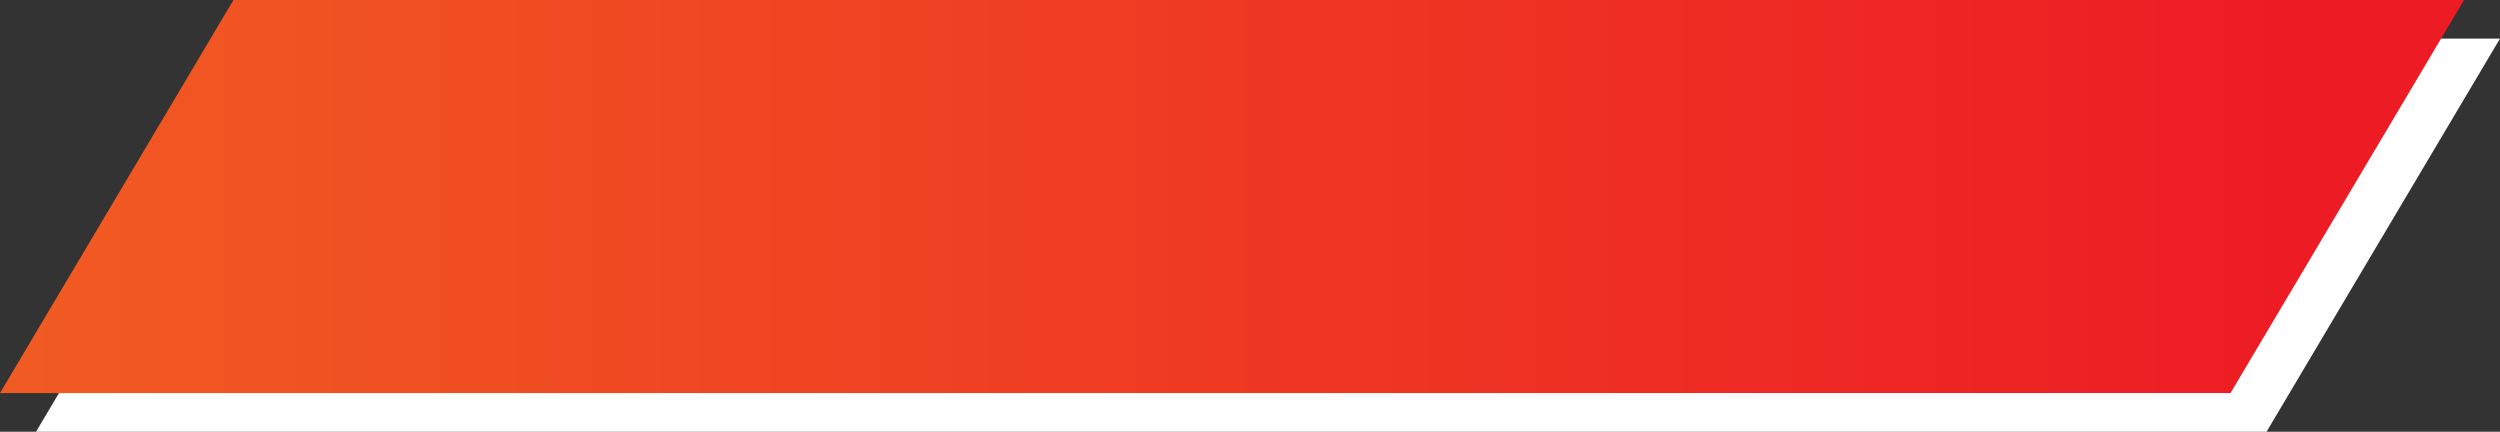
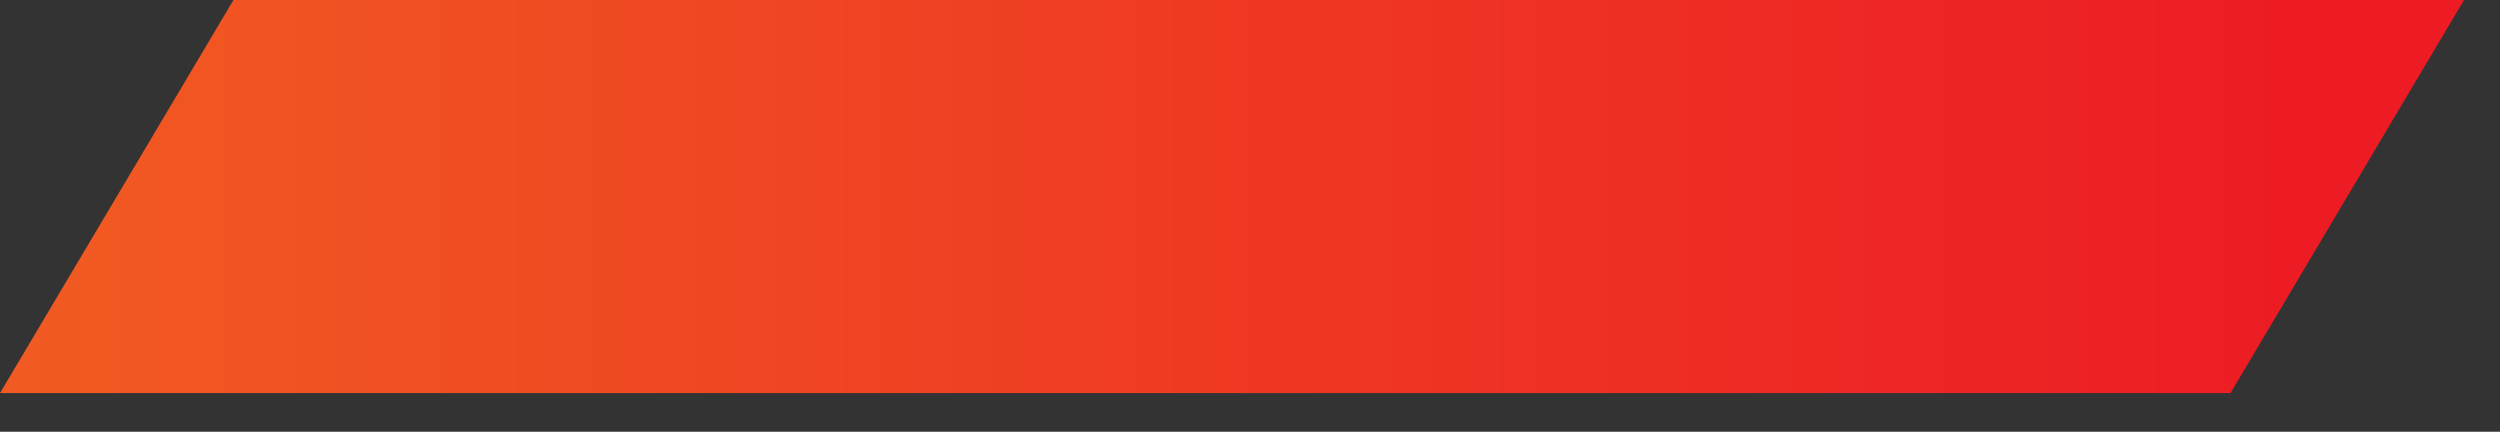
<svg xmlns="http://www.w3.org/2000/svg" id="Layer_2" data-name="Layer 2" viewBox="0 0 405.02 69.94">
  <rect x="0" y="0" width="405.02" height="69.94" fill="#333333" stroke="none" />
  <defs>
    <style> .cls-1 { fill: #fff; } .cls-2 { clip-path: url(#clippath); } .cls-3 { fill: none; } .cls-4 { fill: url(#linear-gradient); } </style>
    <clipPath id="clippath">
      <polygon class="cls-3" points="37.82 0 0 63.68 361.36 63.68 399.19 0 37.82 0" />
    </clipPath>
    <linearGradient id="linear-gradient" x1="-1762.77" y1="2809.95" x2="-1761.77" y2="2809.95" gradientTransform="translate(636997.26 1015442.02) scale(361.36 -361.36)" gradientUnits="userSpaceOnUse">
      <stop offset="0" stop-color="#f15a22" />
      <stop offset="1" stop-color="#ed1c24" />
    </linearGradient>
  </defs>
  <g id="Layer_1-2" data-name="Layer 1">
    <g>
-       <polygon class="cls-1" points="43.66 6.25 5.84 69.94 367.2 69.94 405.02 6.25 43.66 6.25" />
      <g class="cls-2">
        <rect class="cls-4" x="0" width="399.18" height="63.68" />
      </g>
    </g>
  </g>
</svg>